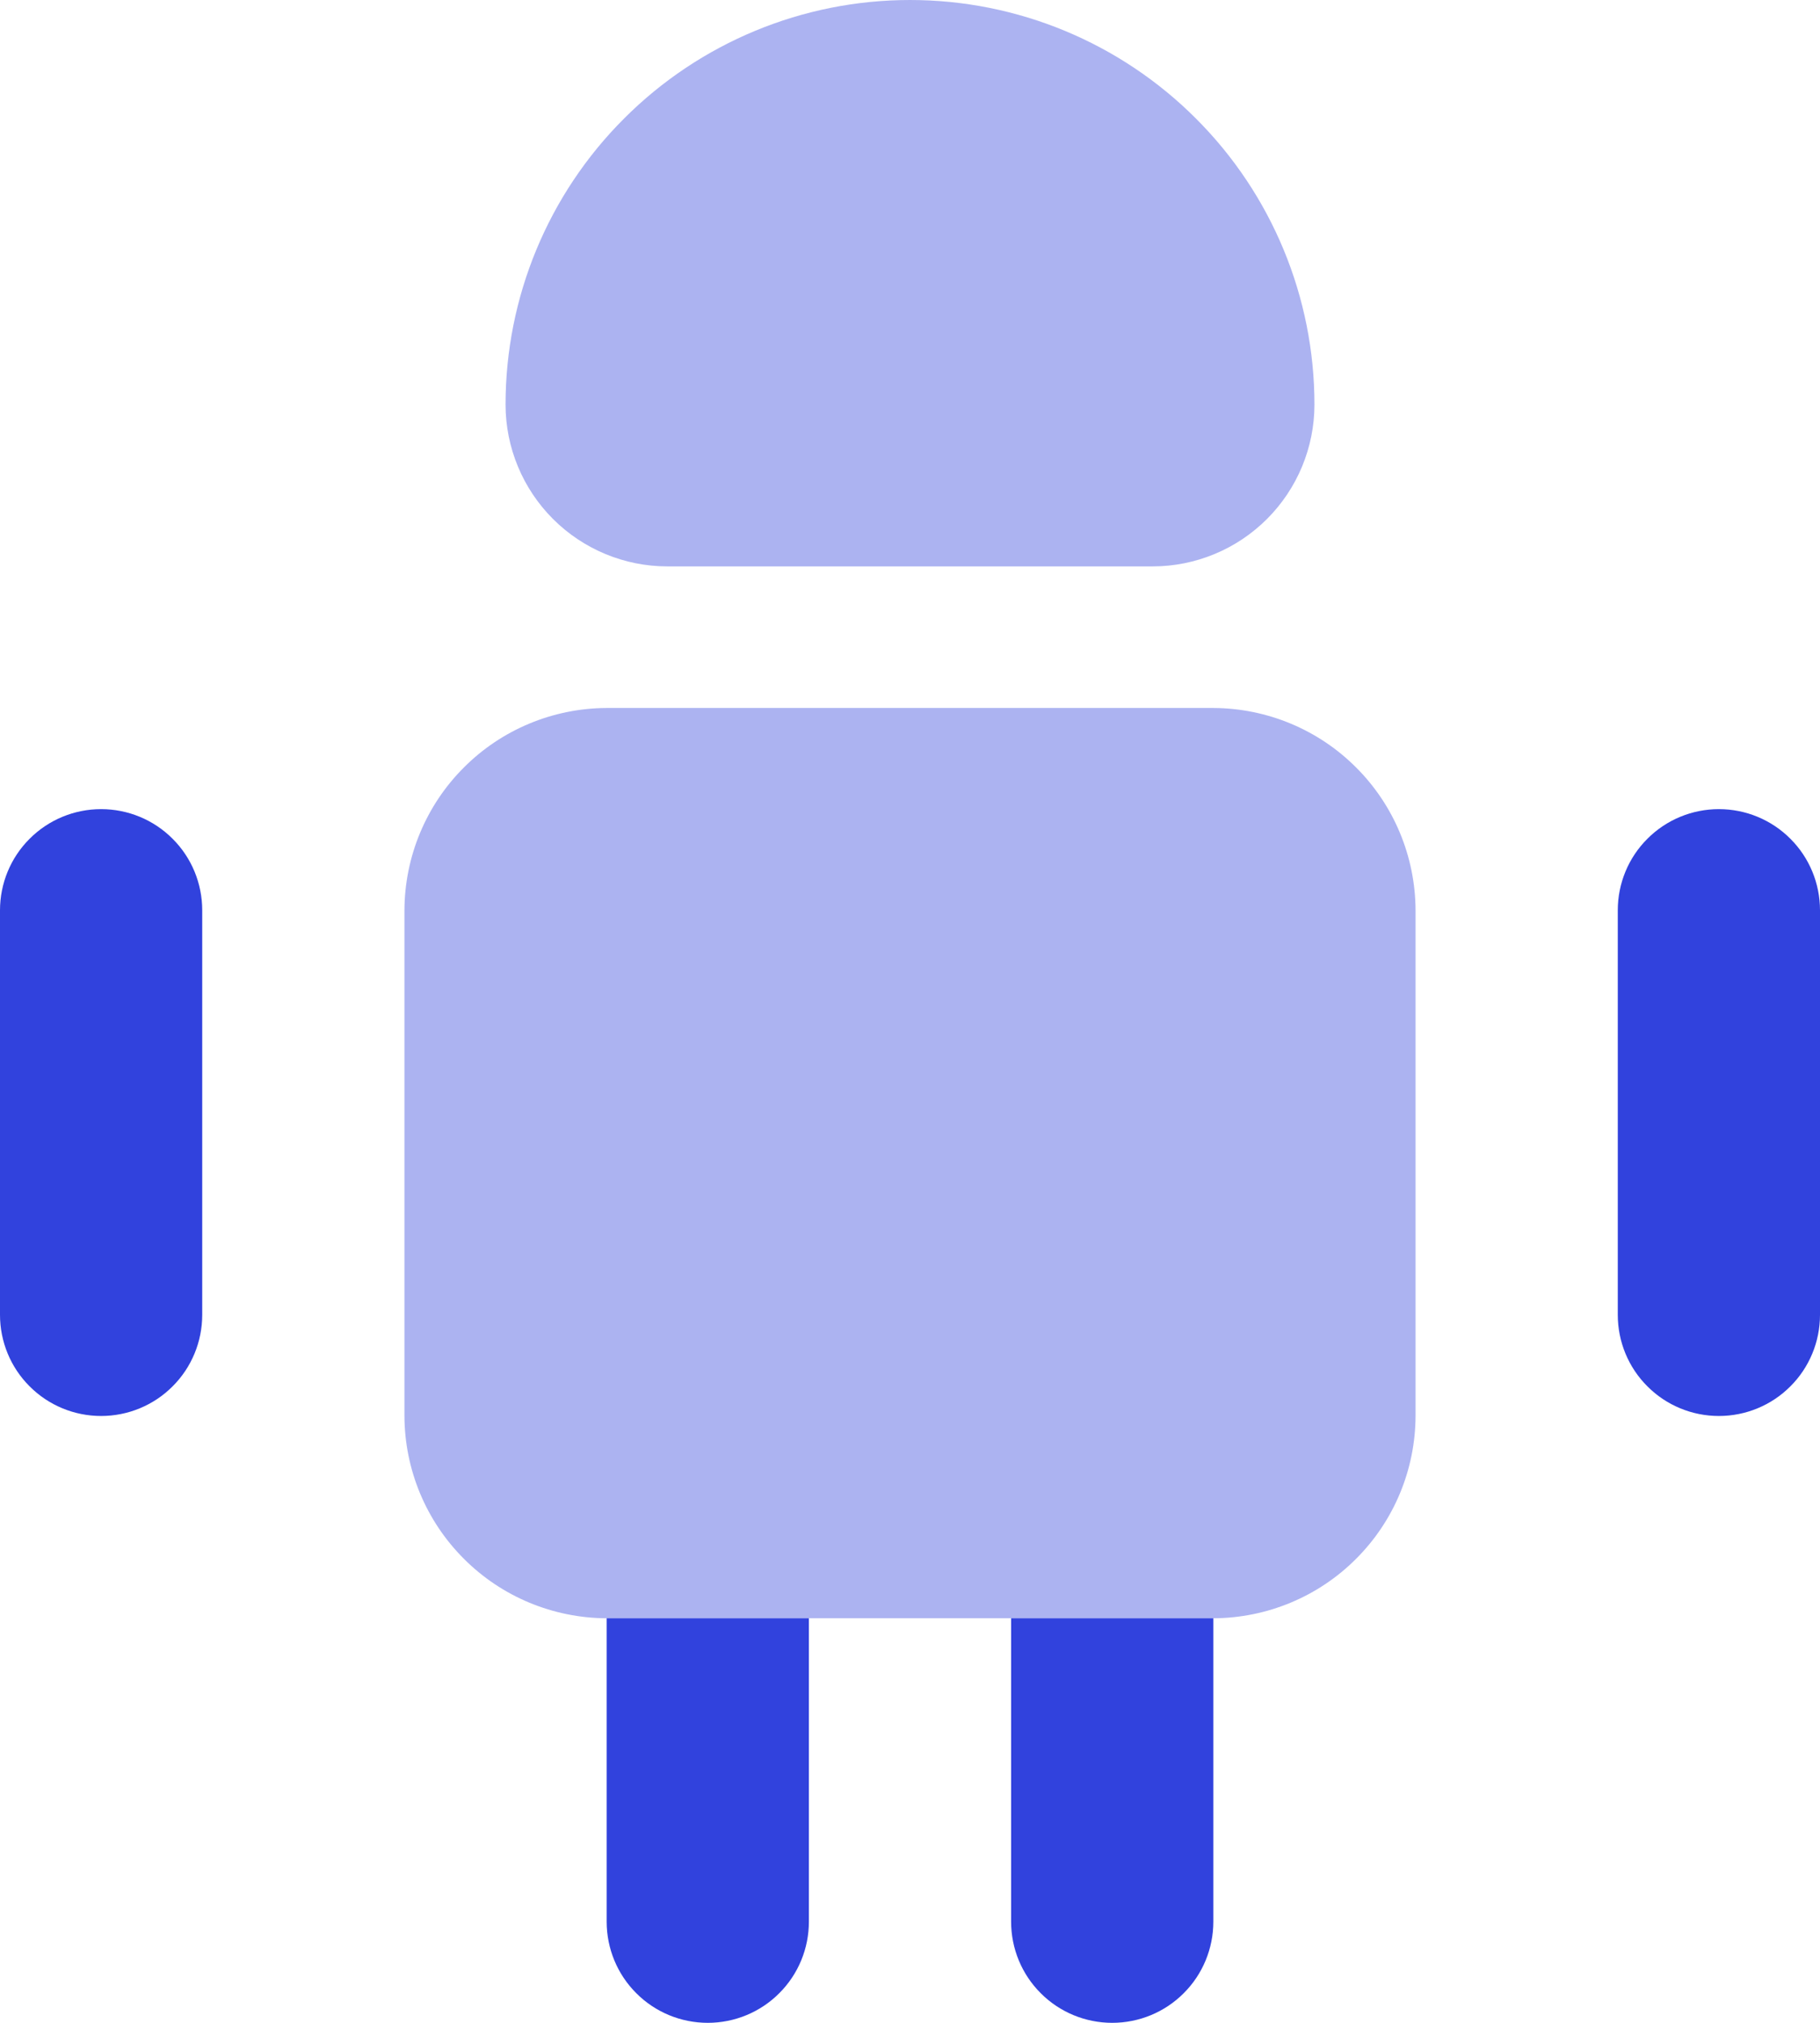
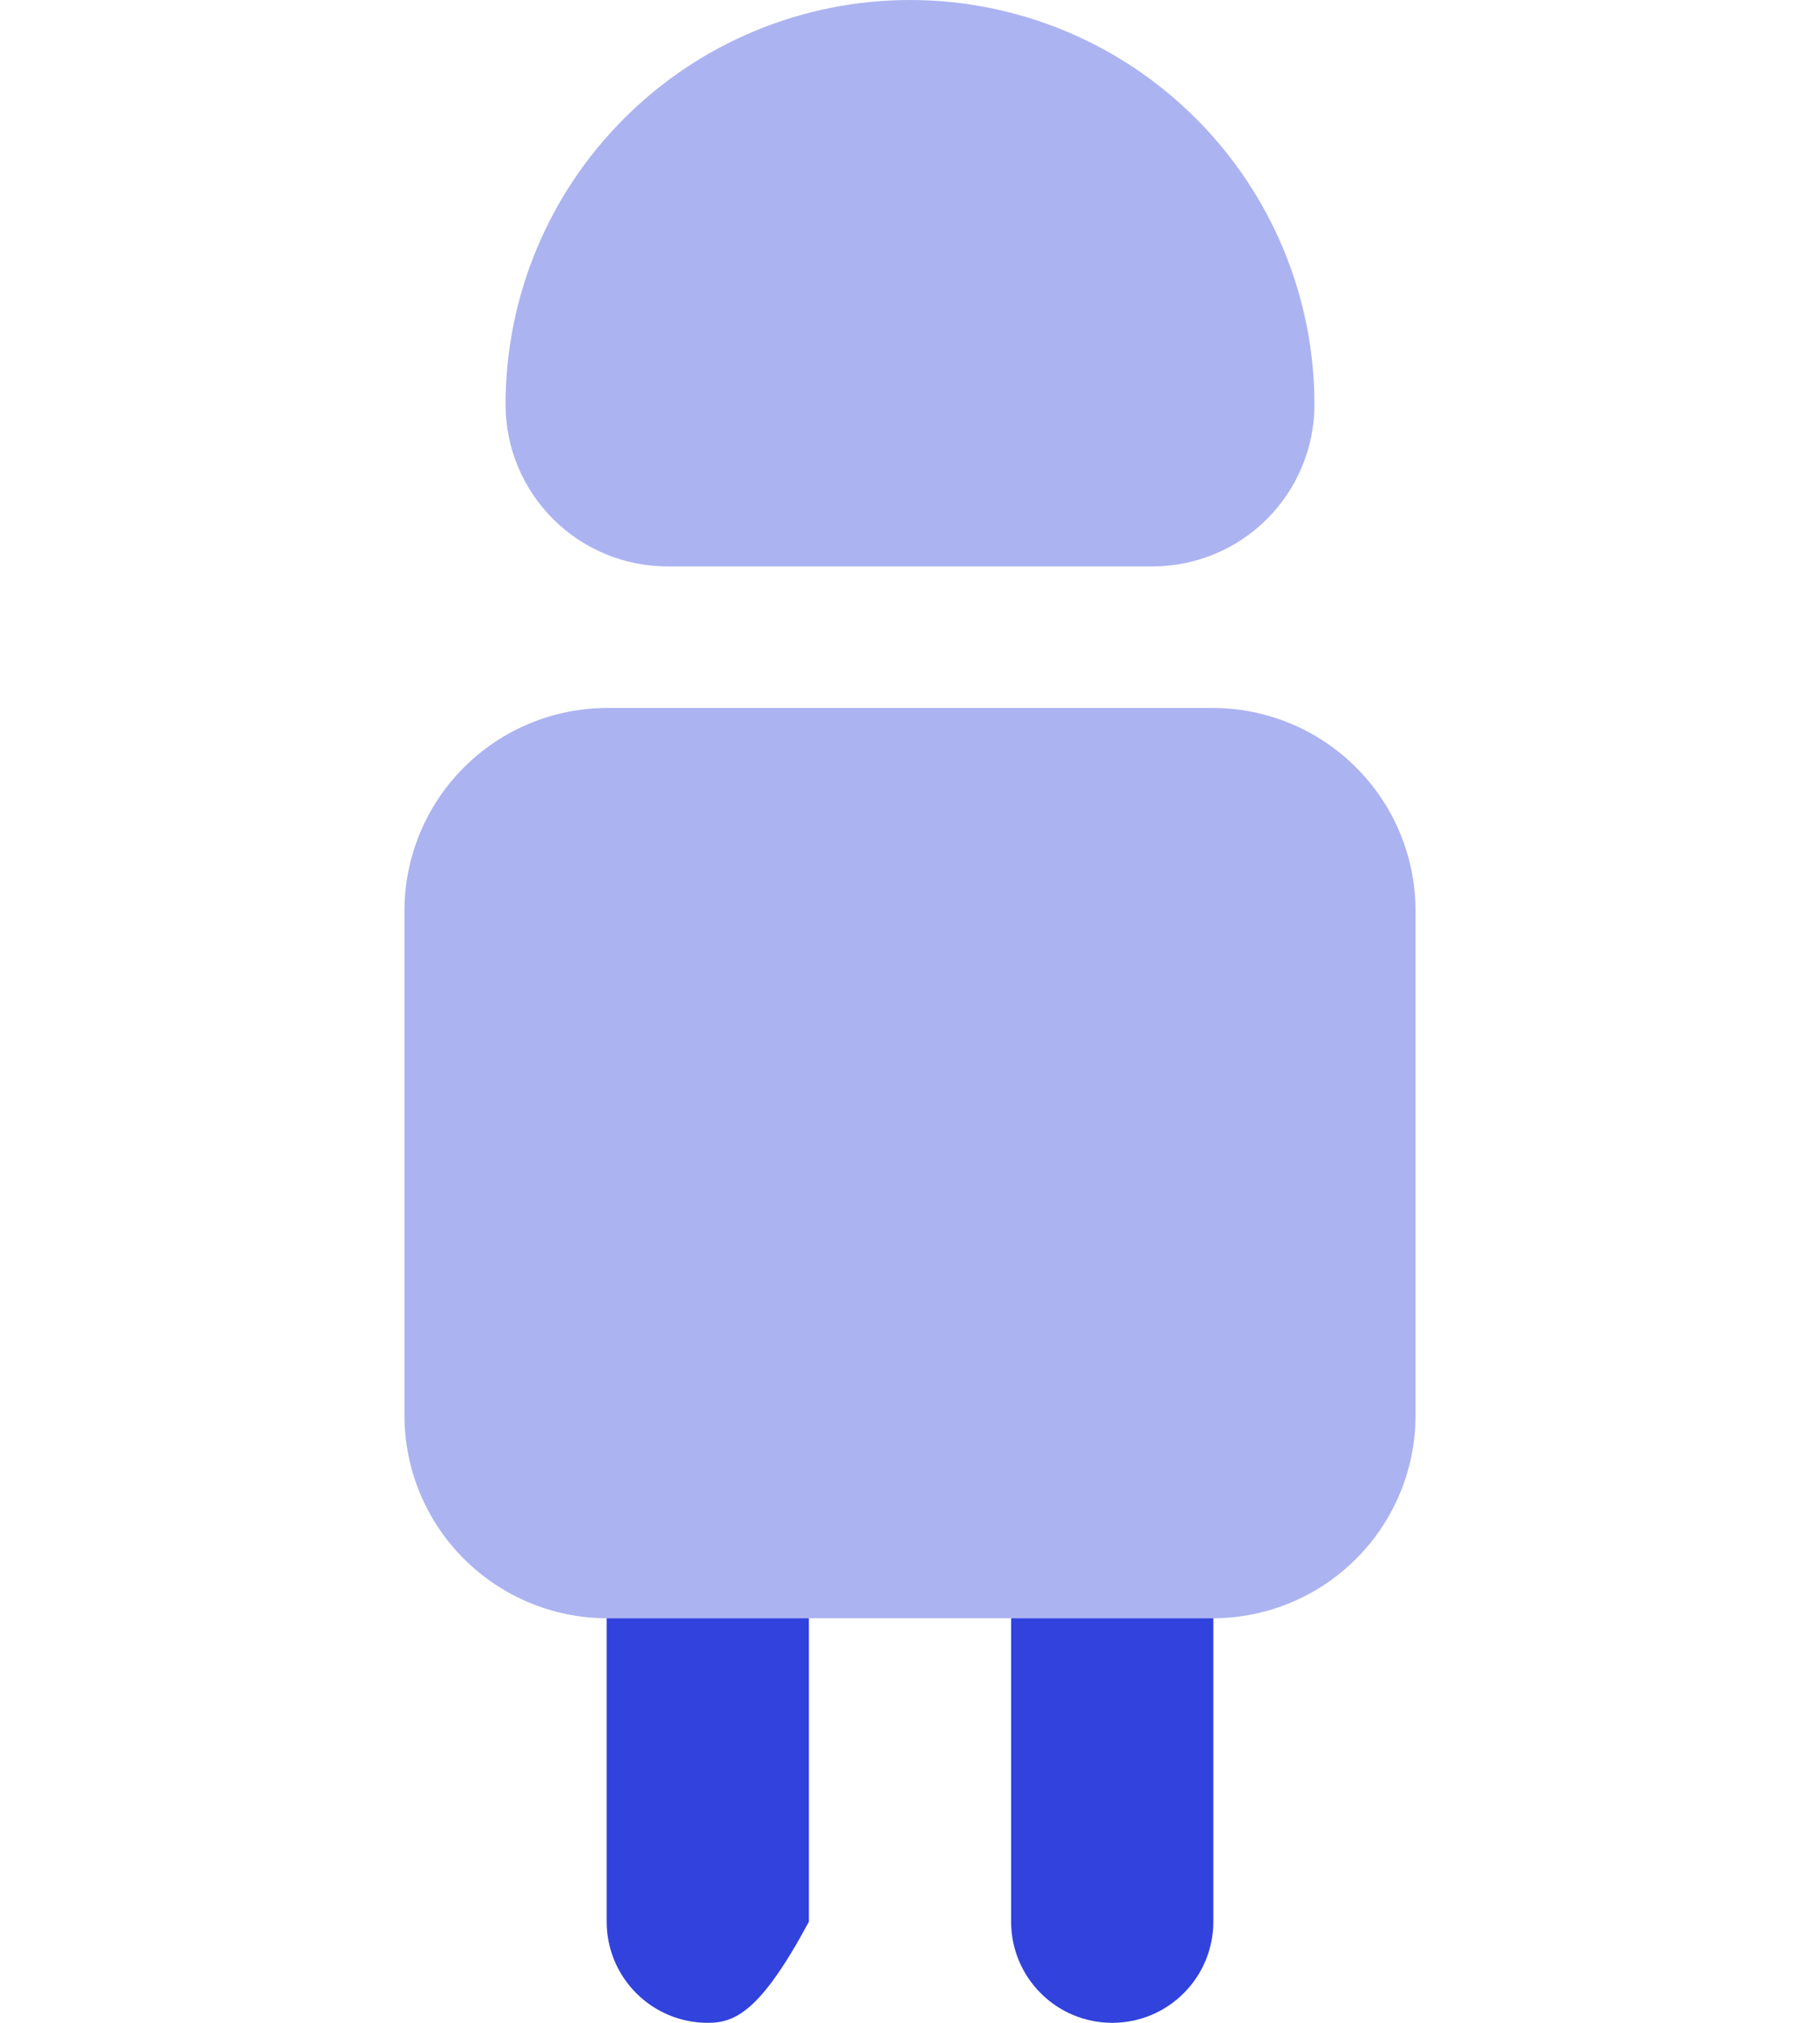
<svg xmlns="http://www.w3.org/2000/svg" width="18" height="20" viewBox="0 0 18 20" fill="none">
-   <path d="M8 16V19C8 19.265 7.895 19.52 7.707 19.707C7.52 19.895 7.265 20 7 20C6.735 20 6.48 19.895 6.293 19.707C6.105 19.52 6 19.265 6 19V16H8Z" fill="#3142DD" />
+   <path d="M8 16V19C7.52 19.895 7.265 20 7 20C6.735 20 6.48 19.895 6.293 19.707C6.105 19.52 6 19.265 6 19V16H8Z" fill="#3142DD" />
  <path d="M12 16V19C12 19.265 11.895 19.52 11.707 19.707C11.52 19.895 11.265 20 11 20C10.735 20 10.48 19.895 10.293 19.707C10.105 19.52 10 19.265 10 19V16H12Z" fill="#3142DD" />
  <path opacity="0.4" d="M14 9V14C13.998 14.53 13.787 15.038 13.412 15.412C13.038 15.787 12.53 15.998 12 16H6C5.47 15.998 4.962 15.787 4.588 15.412C4.213 15.038 4.002 14.53 4 14V9C4.002 8.47 4.213 7.962 4.588 7.588C4.962 7.213 5.47 7.002 6 7H12C12.53 7.002 13.038 7.213 13.412 7.588C13.787 7.962 13.998 8.47 14 9Z" fill="#3142DD" />
-   <path d="M2 9V13C2 13.265 1.895 13.52 1.707 13.707C1.52 13.895 1.265 14 1 14C0.735 14 0.48 13.895 0.293 13.707C0.105 13.52 0 13.265 0 13V9C0 8.735 0.105 8.48 0.293 8.293C0.48 8.105 0.735 8 1 8C1.265 8 1.52 8.105 1.707 8.293C1.895 8.48 2 8.735 2 9Z" fill="#3142DD" />
-   <path d="M18 9V13C18 13.265 17.895 13.52 17.707 13.707C17.52 13.895 17.265 14 17 14C16.735 14 16.48 13.895 16.293 13.707C16.105 13.52 16 13.265 16 13V9C16 8.735 16.105 8.48 16.293 8.293C16.48 8.105 16.735 8 17 8C17.265 8 17.52 8.105 17.707 8.293C17.895 8.48 18 8.735 18 9Z" fill="#3142DD" />
  <path opacity="0.4" d="M6.6 5.6H11.4C11.824 5.6 12.231 5.431 12.531 5.131C12.831 4.831 13 4.424 13 4C13 2.939 12.579 1.922 11.828 1.172C11.078 0.421 10.061 0 9 0C7.939 0 6.922 0.421 6.172 1.172C5.421 1.922 5 2.939 5 4C5 4.424 5.169 4.831 5.469 5.131C5.769 5.431 6.176 5.6 6.6 5.6Z" fill="#3142DD" />
</svg>